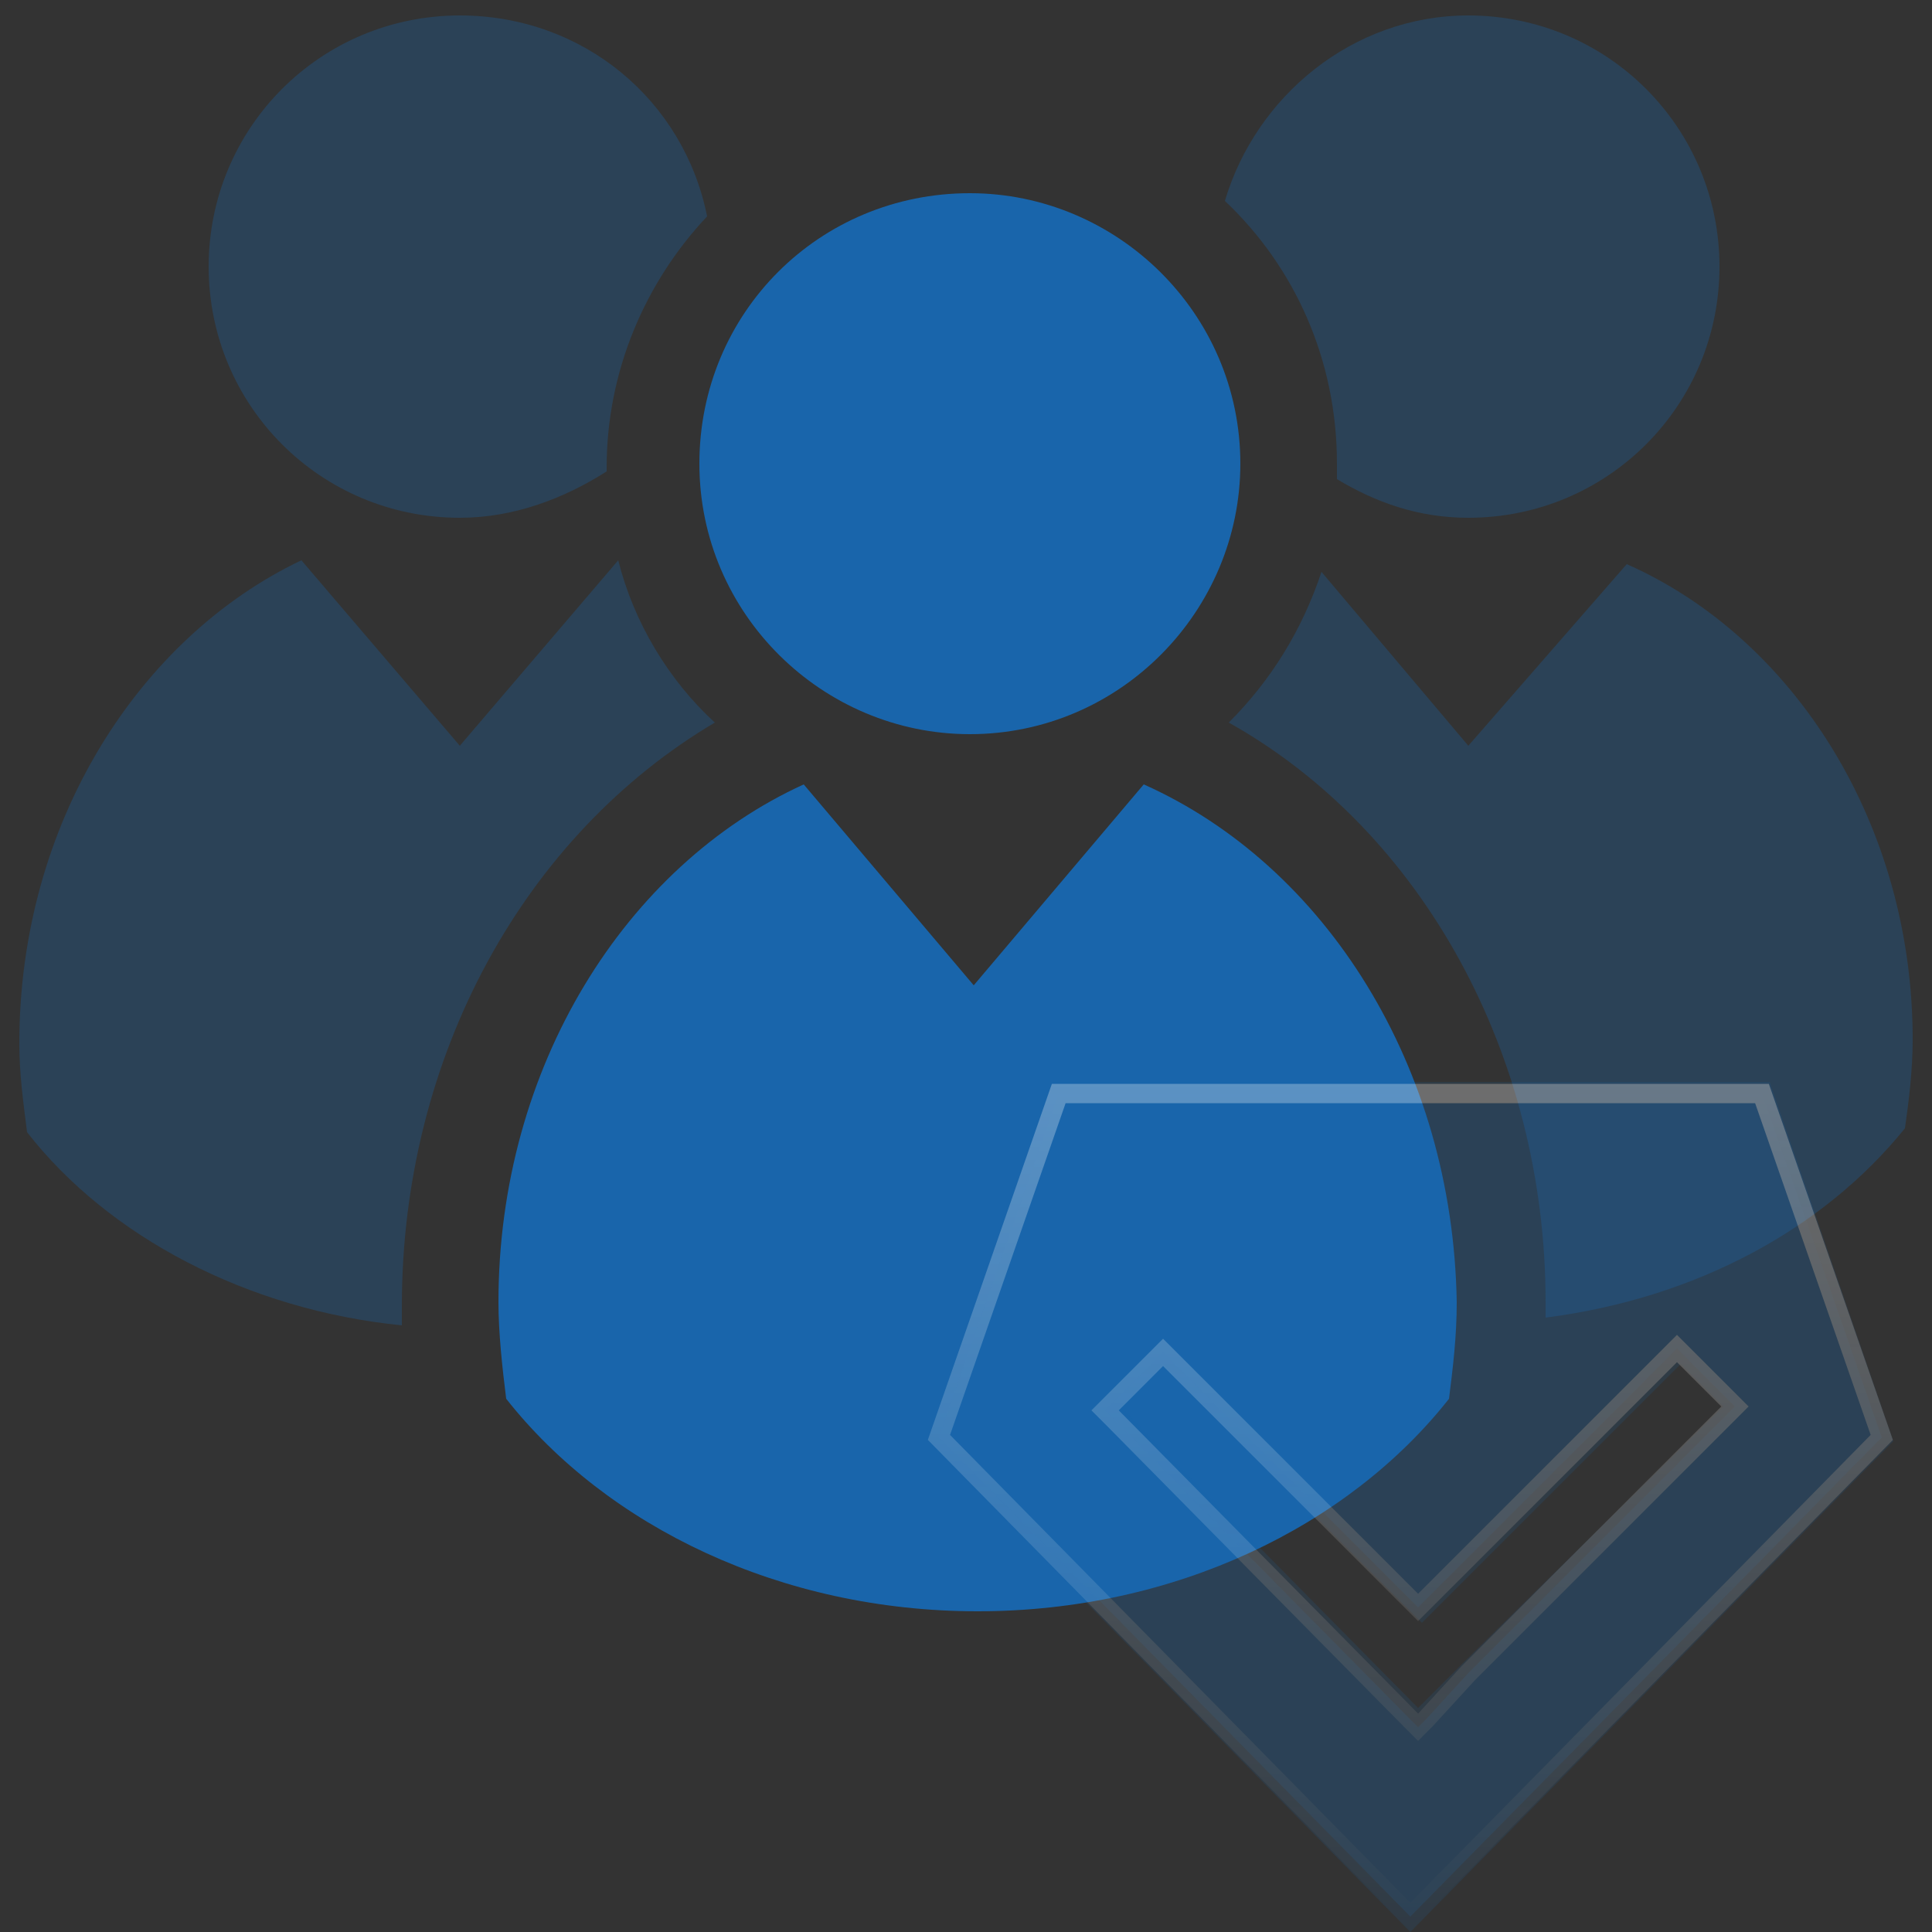
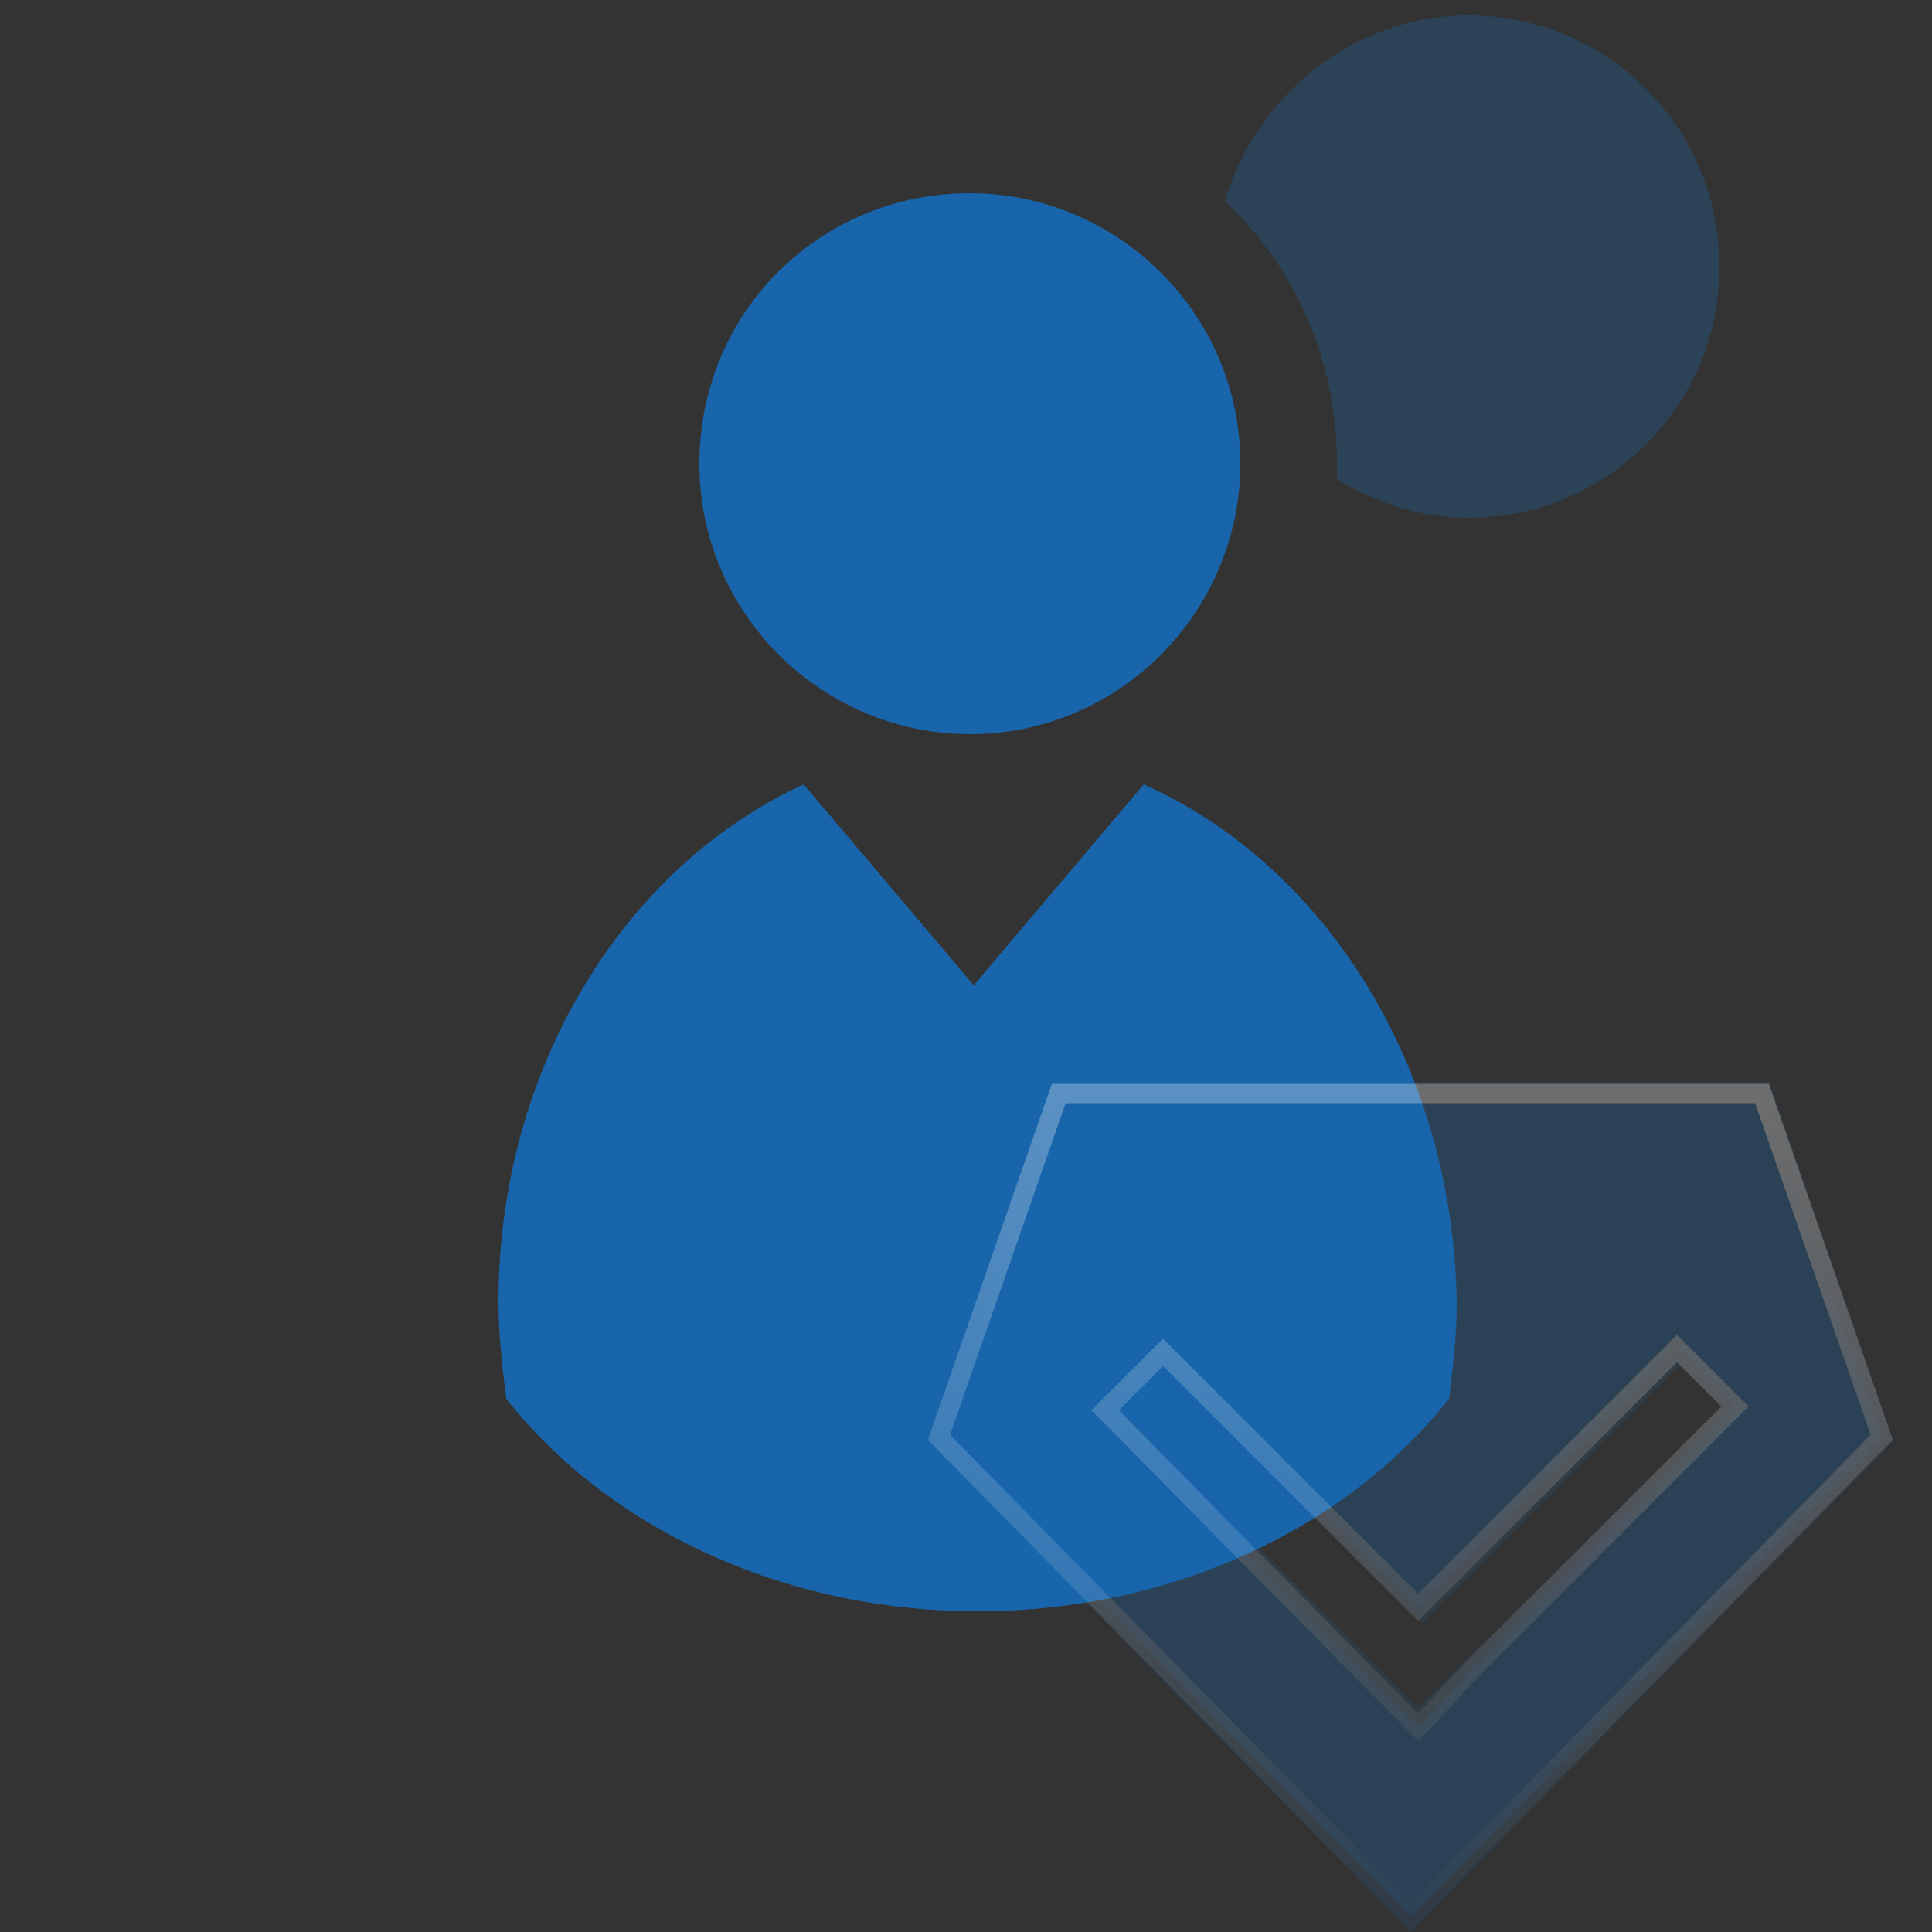
<svg xmlns="http://www.w3.org/2000/svg" version="1.1" id="图层_1" x="0px" y="0px" viewBox="0 0 50 50" style="enable-background:new 0 0 50 50;" xml:space="preserve">
  <rect x="0" y="0" width="50" height="50" fill="#333333" stroke="none" />
  <style type="text/css">
	.st0{fill:none;}
	.st1{opacity:0.3;fill:#1965AB;}
	.st2{fill-rule:evenodd;clip-rule:evenodd;fill:#1965AB;}
	.st3{opacity:0.29;}
	.st4{fill:#1965AB;fill-opacity:0.5;}
	.st5{fill:#1965AB;stroke:url(#SVGID_1_);stroke-width:0.5;}
</style>
-   <rect class="st0" width="50" height="50" />
-   <path class="st1" d="M11.9,13.4c1.4,0,2.7-0.5,3.8-1.2c0,0,0-0.1,0-0.1c0-2.5,1-4.8,2.6-6.5c-0.6-3-3.2-5.2-6.4-5.2  c-3.6,0-6.5,2.9-6.5,6.5C5.4,10.5,8.3,13.4,11.9,13.4z" />
  <path class="st2" d="M25.1,19c3.9,0,7-3.2,7-7c0-3.9-3.2-7-7-7c-3.9,0-7,3.1-7,7C18.1,15.9,21.3,19,25.1,19z M29.6,20.3l-4.4,5.2  l-4.4-5.2c-4.6,2.1-7.9,7.3-7.9,13.4c0,0.8,0.1,1.7,0.2,2.5c2.6,3.3,7.1,5.5,12.2,5.5c5.1,0,9.6-2.2,12.2-5.5  c0.1-0.8,0.2-1.6,0.2-2.5C37.6,27.6,34.3,22.4,29.6,20.3z" />
  <path class="st1" d="M34.6,12.4c1,0.6,2.1,1,3.4,1c3.6,0,6.5-2.9,6.5-6.5c0-3.6-2.9-6.5-6.5-6.5c-3,0-5.5,2.1-6.3,4.8  c1.8,1.7,2.9,4.1,2.9,6.8C34.6,12.1,34.6,12.3,34.6,12.4L34.6,12.4z" />
-   <path class="st1" d="M42.1,14.6L38,19.3l-3.8-4.5c-0.5,1.5-1.3,2.8-2.4,3.9c5,2.8,8.2,8.6,8.2,15c0,0.1,0,0.3,0,0.4  c3.9-0.5,7.2-2.3,9.3-4.9c0.1-0.7,0.2-1.5,0.2-2.3C49.5,21.3,46.4,16.5,42.1,14.6z M18.5,18.7c-1.2-1.1-2.1-2.6-2.5-4.2l0,0  l-4.1,4.8l-4.1-4.8C3.6,16.5,0.5,21.3,0.5,27c0,0.8,0.1,1.5,0.2,2.3c2.1,2.7,5.7,4.6,9.7,5c0-0.2,0-0.3,0-0.5  C10.4,27.3,13.6,21.6,18.5,18.7z" />
  <g class="st3">
    <path class="st4" d="M45.8,28H27.2L24,37.3L36.5,50L49,37.3L45.8,28z M37.8,43.1l-1.1,1.1L29,36.4l1.1-1.1l6.7,6.7l6.7-6.7l1.1,1.1   L37.8,43.1z" />
    <linearGradient id="SVGID_1_" gradientUnits="userSpaceOnUse" x1="36.5" y1="24" x2="36.5" y2="2" gradientTransform="matrix(1 0 0 -1 0 52)">
      <stop offset="0" style="stop-color:#FFFFFF" />
      <stop offset="1" style="stop-color:#FFFFFF;stop-opacity:0" />
    </linearGradient>
    <path class="st5" d="M38,43.3L38,43.3l6.7-6.7l0.2-0.2l-0.2-0.2l-1.1-1.1l-0.2-0.2l-0.2,0.2l-6.5,6.5l-6.5-6.5L30.1,35l-0.2,0.2   l-1.1,1.1l-0.2,0.2l0.2,0.2l7.7,7.8l0.2,0.2l0.2-0.2L38,43.3z M36.5,49.6L24.3,37.2l3.1-8.9h18.2l3.1,8.9L36.5,49.6z" />
  </g>
</svg>